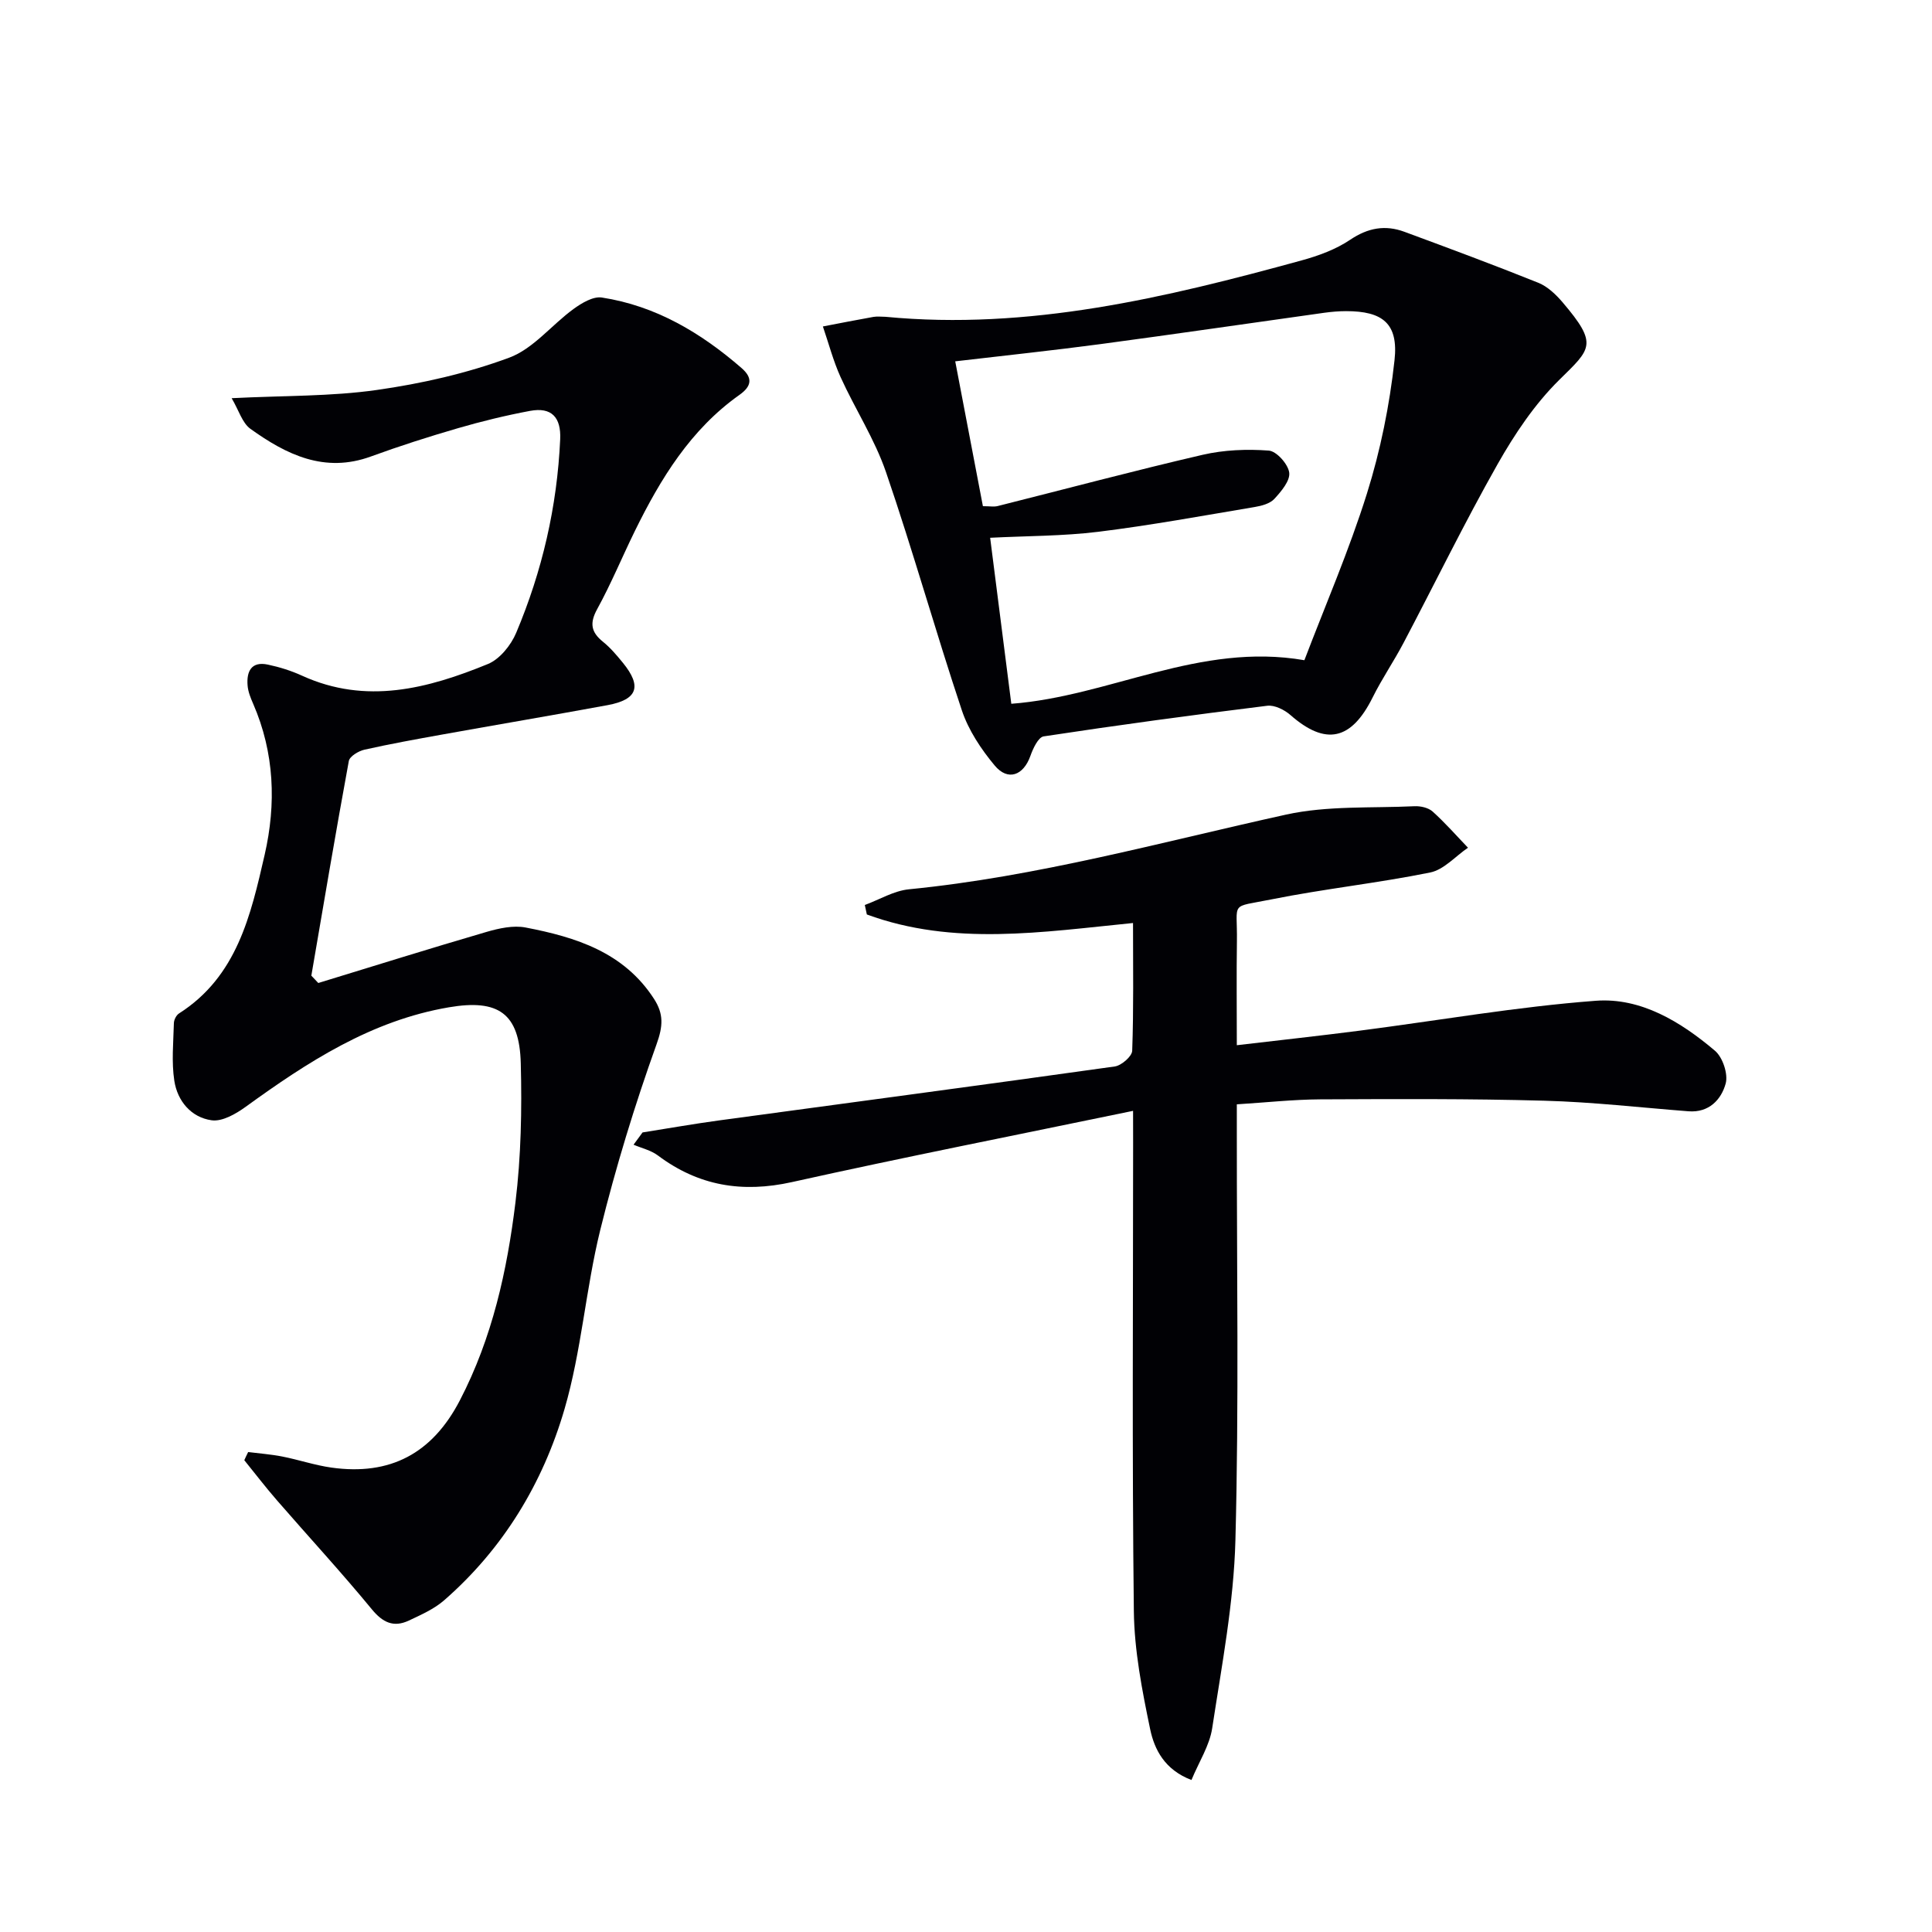
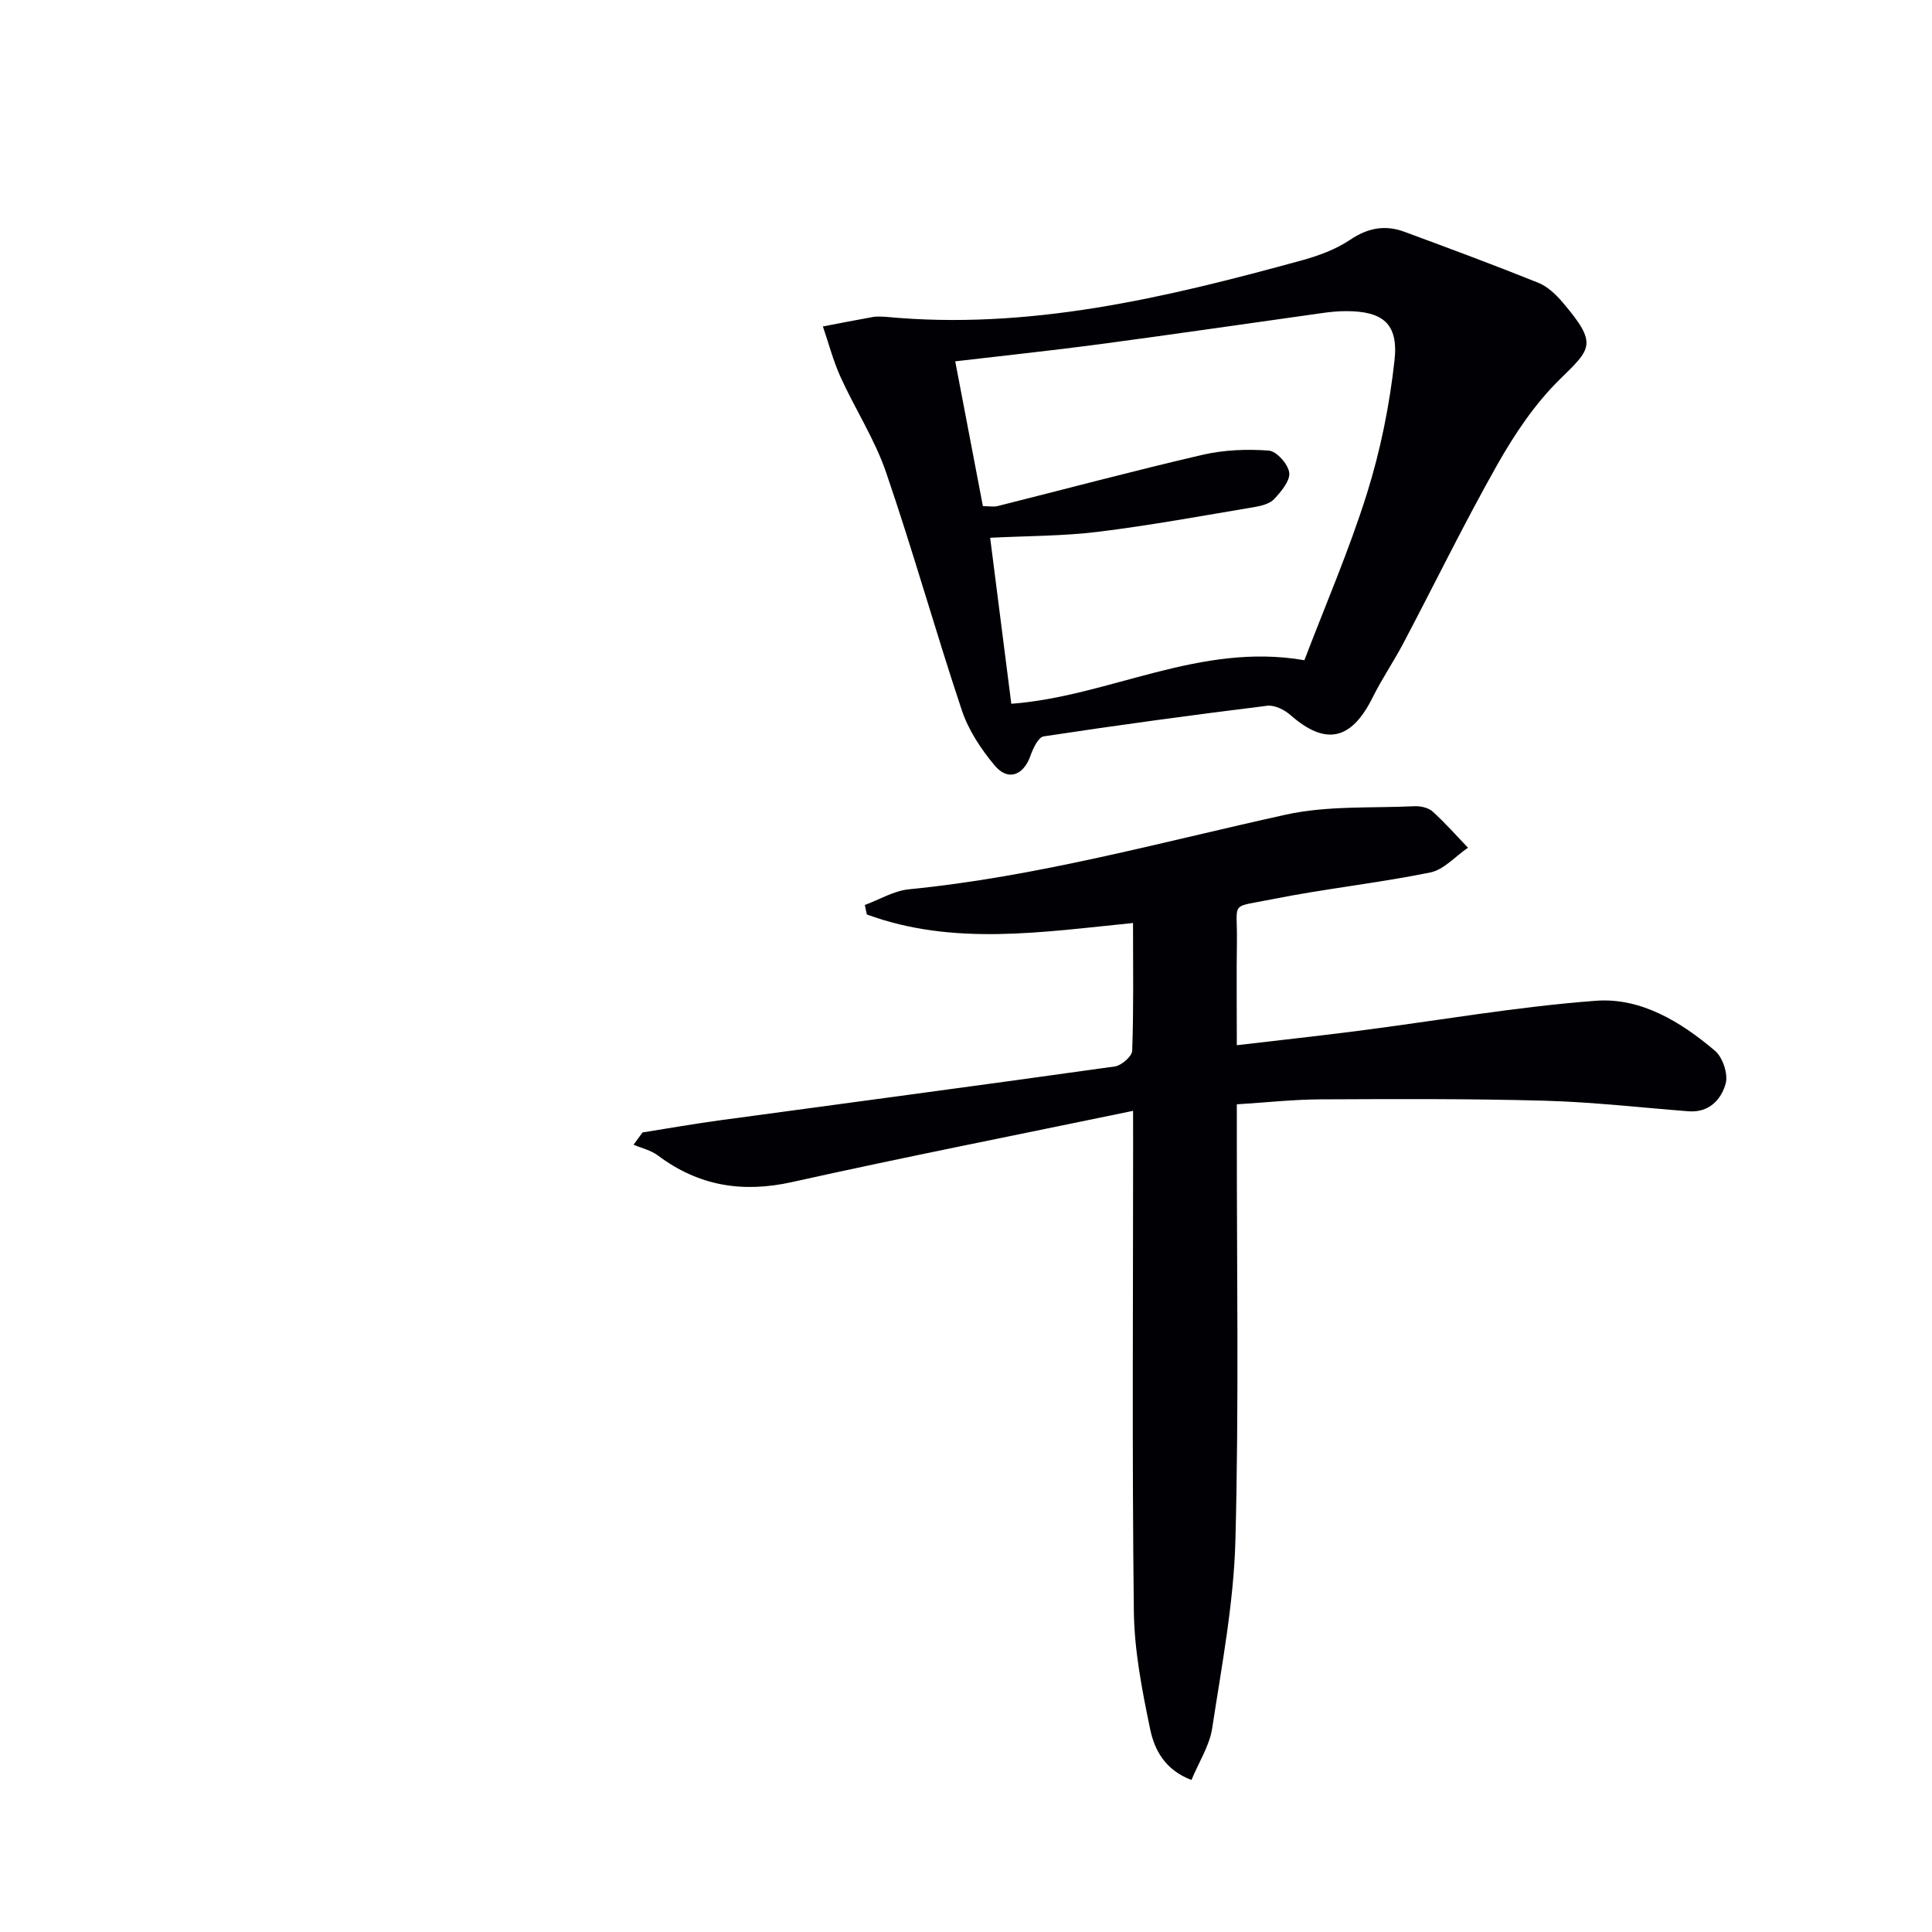
<svg xmlns="http://www.w3.org/2000/svg" enable-background="new 0 0 400 400" viewBox="0 0 400 400">
  <g fill="#010105">
-     <path d="m51.38 300.63c2.36.3 4.74.47 7.07.93 3.41.67 6.75 1.81 10.18 2.29 12.13 1.7 20.87-2.9 26.59-13.94 6.7-12.91 9.77-26.81 11.5-40.98 1.16-9.5 1.35-19.19 1.1-28.77-.26-10.4-4.67-13.35-14.87-11.61-16.09 2.74-29.25 11.31-42.11 20.62-2.02 1.46-4.85 3.09-7.04 2.77-4.24-.6-7.07-4-7.71-8.18-.6-3.9-.19-7.96-.09-11.94.02-.69.5-1.64 1.07-2 12.01-7.66 14.85-20.35 17.72-32.83 2.42-10.55 2.04-21.12-2.37-31.27-.53-1.21-1.06-2.51-1.16-3.8-.24-2.91.78-5.05 4.2-4.32 2.42.51 4.84 1.27 7.09 2.3 13.26 6.04 26 2.68 38.46-2.42 2.46-1.01 4.78-3.89 5.86-6.46 5.39-12.78 8.48-26.15 9.11-40.06.21-4.58-1.8-6.72-6.24-5.89-5.03.94-10.03 2.16-14.95 3.59-6.05 1.76-12.06 3.68-17.97 5.84-9.63 3.53-17.54-.38-24.98-5.72-1.69-1.22-2.39-3.82-3.88-6.34 10.87-.55 20.57-.35 30.05-1.7 9.29-1.32 18.64-3.44 27.42-6.69 4.99-1.85 8.78-6.78 13.3-10.07 1.69-1.23 4.06-2.66 5.88-2.38 11.16 1.72 20.51 7.3 28.92 14.6 2.33 2.03 2.13 3.74-.44 5.56-10.11 7.16-16.33 17.35-21.66 28.2-2.63 5.37-4.92 10.92-7.79 16.15-1.6 2.91-1.27 4.77 1.2 6.76 1.54 1.24 2.85 2.8 4.11 4.34 4 4.9 3.06 7.63-3.14 8.78-11.41 2.1-22.85 4.04-34.27 6.09-5.39.97-10.78 1.94-16.11 3.14-1.22.28-3.03 1.37-3.21 2.34-2.72 14.79-5.22 29.62-7.76 44.44.48.51.96 1.01 1.44 1.52 11.61-3.55 23.19-7.18 34.84-10.58 2.58-.75 5.53-1.4 8.08-.91 10.41 2 20.34 5.11 26.59 14.78 2.01 3.12 1.88 5.62.52 9.4-4.52 12.6-8.45 25.47-11.66 38.47-3.01 12.23-3.88 25.03-7.4 37.08-4.47 15.31-12.67 28.88-24.9 39.55-2.08 1.82-4.78 3.01-7.32 4.21-3.15 1.48-5.4.43-7.69-2.36-6.32-7.68-13.08-15-19.6-22.51-2.35-2.7-4.53-5.55-6.78-8.33.25-.57.52-1.13.8-1.69z" />
    <path d="m234.59 229.99c-24.27 5.03-47.51 9.61-70.63 14.75-10.31 2.29-19.36.78-27.76-5.52-1.43-1.07-3.34-1.5-5.03-2.22.62-.85 1.24-1.69 1.86-2.54 5.31-.84 10.6-1.78 15.92-2.5 27.29-3.71 54.59-7.33 81.85-11.16 1.38-.19 3.57-2.09 3.61-3.26.31-8.63.17-17.28.17-26.44-18.76 1.86-37.2 4.82-55.11-1.77-.14-.65-.28-1.31-.42-1.96 3.04-1.12 6.01-2.94 9.13-3.25 26.54-2.61 52.15-9.75 78.06-15.46 8.58-1.89 17.72-1.32 26.61-1.74 1.25-.06 2.86.3 3.75 1.09 2.59 2.33 4.91 4.98 7.33 7.5-2.6 1.77-4.99 4.56-7.83 5.13-10.88 2.21-21.98 3.38-32.87 5.57-8.77 1.76-7.01.25-7.14 8.72-.1 6.79-.02 13.59-.02 21.47 8.86-1.04 17.19-1.95 25.5-3.02 16.27-2.1 32.47-4.95 48.8-6.18 9.35-.71 17.62 4.35 24.7 10.35 1.6 1.36 2.76 4.83 2.21 6.8-.92 3.32-3.46 6.06-7.7 5.73-9.94-.77-19.87-1.92-29.82-2.19-15.46-.43-30.95-.35-46.42-.28-5.61.03-11.21.65-17.27 1.03v5.77c-.02 28.15.45 56.32-.29 84.46-.34 13.02-2.84 26.01-4.81 38.95-.55 3.59-2.73 6.94-4.29 10.71-5.54-2.11-7.67-6.3-8.55-10.51-1.68-8.07-3.29-16.32-3.38-24.51-.38-32.31-.15-64.64-.15-96.96-.01-1.98-.01-3.93-.01-6.56z" />
    <path d="m183.33 65.59c29.63 2.84 57.97-3.94 86.17-11.68 3.49-.96 7.07-2.27 10.04-4.27 3.68-2.48 7.25-3.12 11.23-1.65 9.28 3.43 18.56 6.87 27.73 10.56 1.91.77 3.63 2.42 5.01 4.03 7.45 8.75 5.89 9.59-.69 16.08-5.08 5.01-9.23 11.21-12.77 17.46-6.86 12.12-12.97 24.67-19.47 37-2.01 3.82-4.47 7.41-6.38 11.26-4.43 8.91-9.75 10.05-17.03 3.66-1.24-1.09-3.29-2.11-4.81-1.92-15.45 1.91-30.89 4-46.28 6.34-1.12.17-2.21 2.51-2.75 4.05-1.44 4.05-4.65 5.27-7.4 1.97-2.81-3.37-5.41-7.29-6.79-11.41-5.46-16.36-10.11-33-15.7-49.31-2.34-6.83-6.4-13.06-9.41-19.69-1.52-3.36-2.46-6.98-3.66-10.48 3.49-.67 6.97-1.36 10.47-1.98.8-.14 1.66-.02 2.49-.02zm86.73 71.1c4.3-11.29 9.25-22.71 12.95-34.51 2.8-8.93 4.69-18.29 5.71-27.6.84-7.61-2.46-10.17-10.04-10.16-1.49 0-2.99.13-4.46.33-15.45 2.16-30.89 4.42-46.35 6.49-9.83 1.31-19.7 2.35-30.1 3.57 1.92 10.04 3.83 20.04 5.73 29.99 1.43 0 2.3.17 3.07-.03 14.14-3.55 28.23-7.32 42.43-10.61 4.42-1.02 9.16-1.21 13.69-.87 1.61.12 4 2.81 4.23 4.56.22 1.67-1.65 3.89-3.07 5.43-.91.99-2.63 1.45-4.07 1.69-10.78 1.81-21.54 3.79-32.38 5.13-7.32.9-14.77.85-22.4 1.24 1.47 11.55 2.91 22.88 4.38 34.37 20.4-1.54 38.96-12.78 60.68-9.02z" />
  </g>
</svg>